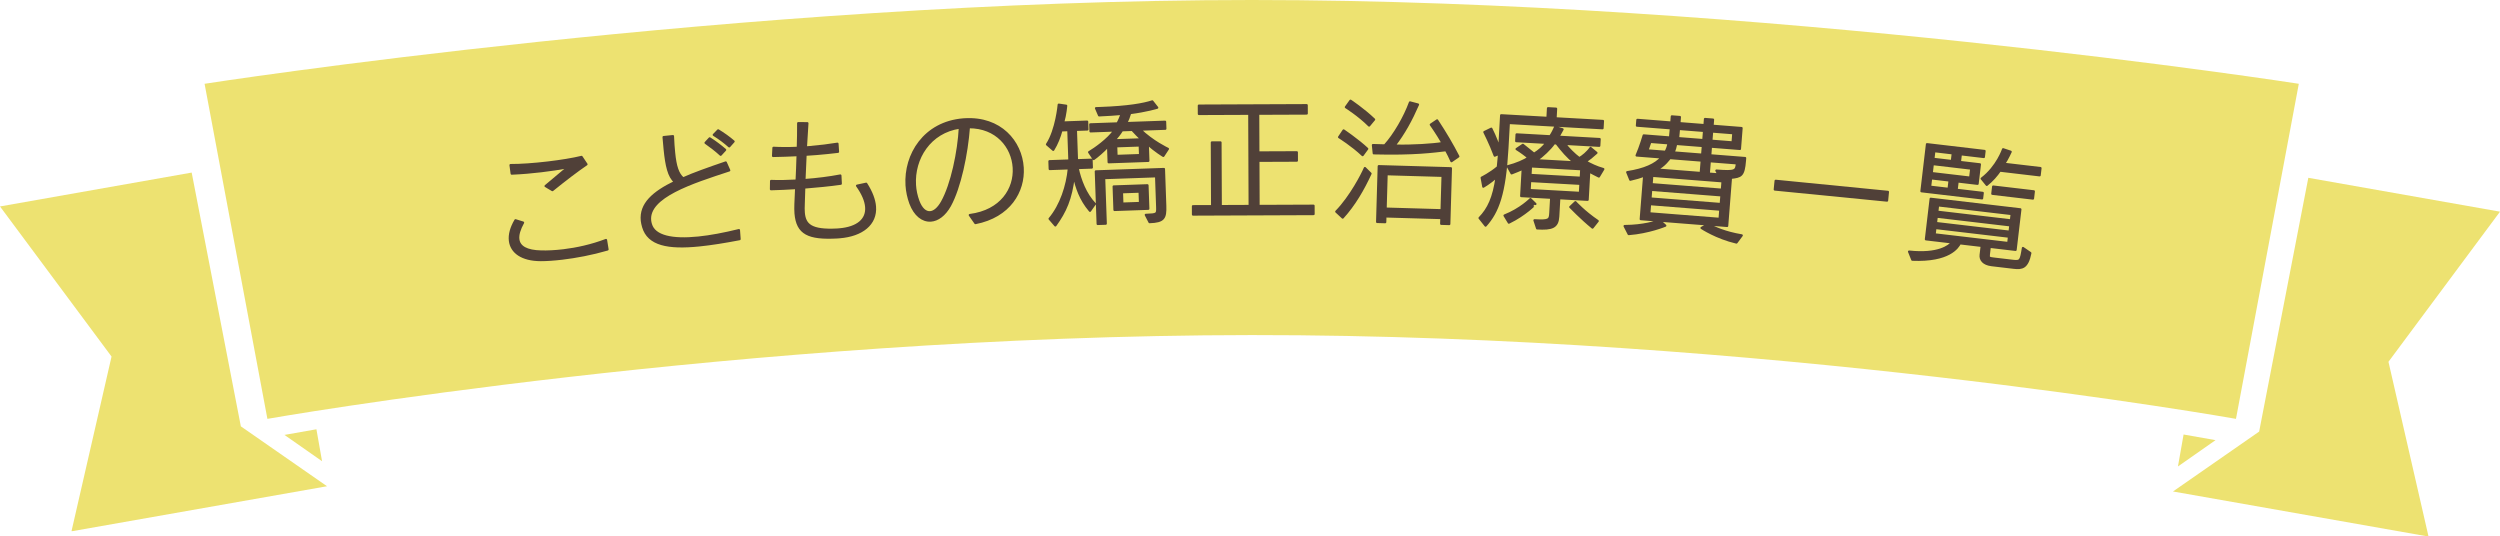
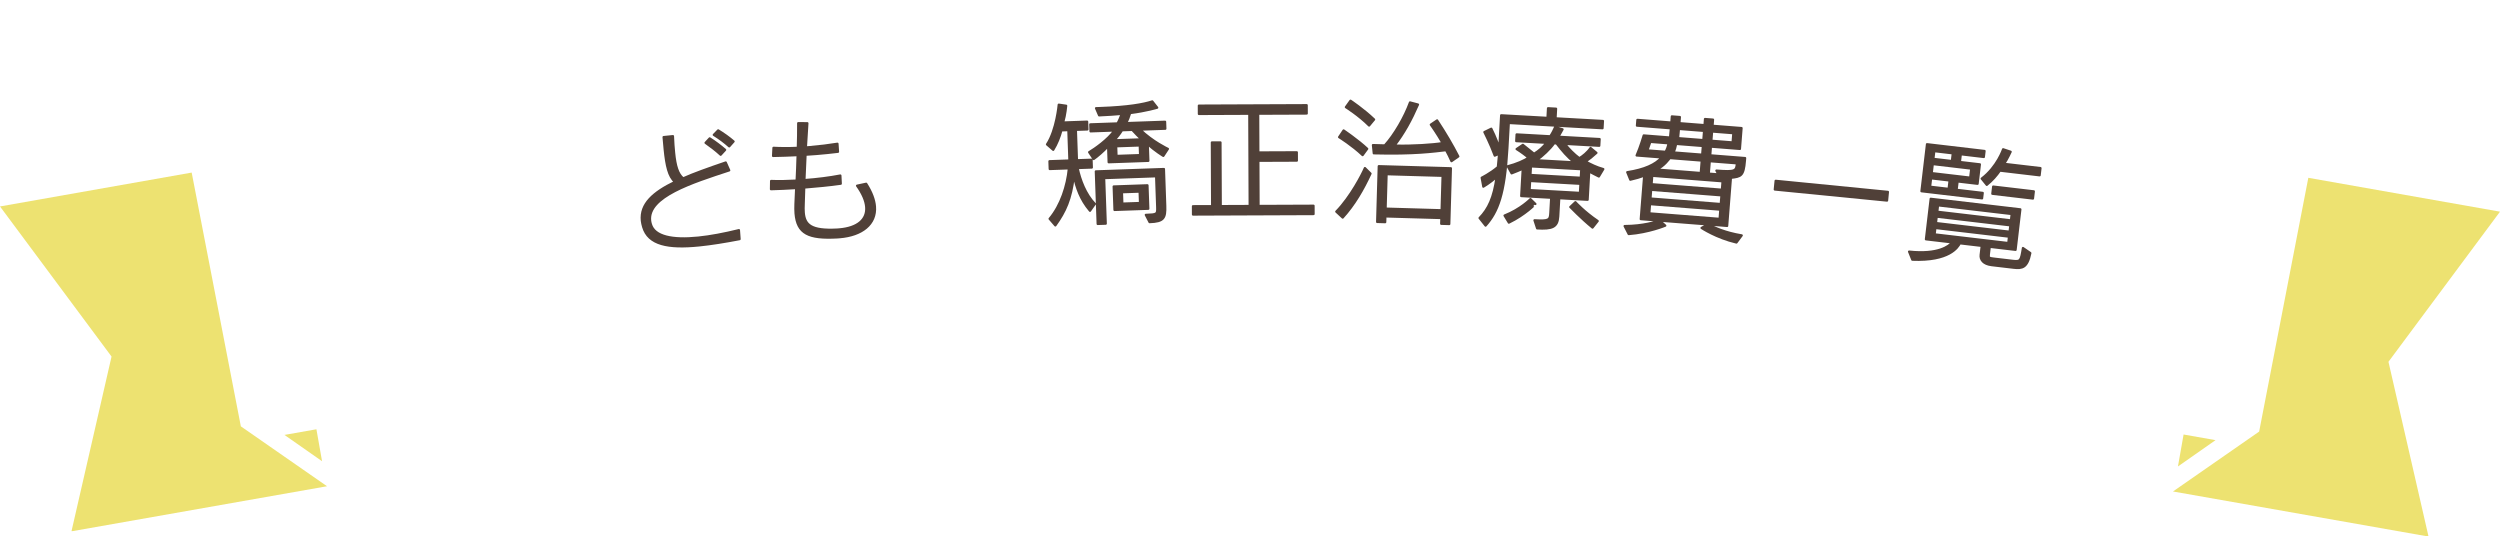
<svg xmlns="http://www.w3.org/2000/svg" version="1.1" id="レイヤー_1" x="0px" y="0px" width="559.325px" height="120px" viewBox="0 0 559.325 120" enable-background="new 0 0 559.325 120" xml:space="preserve">
-   <path fill="#EDE271" d="M500.254,93.711c0,0-105.843-18.833-220.248-18.744C165.602,75.056,59.825,93.711,59.825,93.711  L45.769,18.745c0,0,120.496-18.743,234.324-18.745c113.826,0,234.219,18.745,234.219,18.745L500.254,93.711z" />
  <g>
    <polygon fill="#EDE271" points="53.884,95.385 42.884,38.61 0,46.187 24.956,79.771 16,118.829 16.24,118.827 73.167,108.787  " />
    <polygon fill="#EDE271" points="70.792,96.041 63.641,97.302 72.054,103.191  " />
  </g>
  <g>
    <polygon fill="#EDE271" points="505.44,96.557 516.441,39.781 559.325,47.358 534.37,80.942 543.326,120 543.085,119.998    486.159,109.958  " />
    <polygon fill="#EDE271" points="488.534,97.212 495.684,98.473 487.272,104.363  " />
  </g>
  <g>
-     <path fill="#504038" stroke="#504038" stroke-width="0.5" stroke-linecap="round" stroke-linejoin="round" d="M125.775,57.858   c-1.847,0.219-3.496,0.325-4.764,0.325c-4.29-0.004-6.615-1.781-6.917-4.313c-0.163-1.37,0.256-2.93,1.237-4.587l1.693,0.523   c-0.82,1.487-1.188,2.709-1.068,3.722c0.206,1.728,1.889,2.675,5.099,2.747c1.425,0.042,3.137-0.041,5.013-0.264   c2.949-0.351,6.305-1.082,9.512-2.309l0.341,2.104C132.419,56.827,128.813,57.497,125.775,57.858z M123.591,42.531l-1.527-0.906   c2.202-1.802,3.702-3.159,5.085-4.229c-2.041,0.363-4.03,0.66-6.085,0.904s-4.177,0.436-6.581,0.541l-0.256-1.903   c2.146,0.017,5.262-0.203,8.33-0.567c2.889-0.343,5.675-0.795,7.553-1.26l1.103,1.651   C129.199,38.119,126.347,40.301,123.591,42.531z" />
    <path fill="#504038" stroke="#504038" stroke-width="0.5" stroke-linecap="round" stroke-linejoin="round" d="M165.463,53.497   c-3.342,0.64-6.369,1.127-9.025,1.396c-6.954,0.704-11.382-0.145-12.539-4.128c-0.141-0.499-0.246-0.94-0.292-1.388   c-0.377-3.731,2.527-6.316,7.413-8.681c-1.416-1.183-1.938-3.663-2.301-7.245c-0.087-0.866-0.181-1.791-0.251-2.779l2.089-0.211   c0.052,1.412,0.149,2.668,0.258,3.743c0.302,2.985,0.841,4.739,2.024,5.705c2.22-1.009,5.654-2.23,9.53-3.558l0.781,1.76   c-8.375,2.747-18.249,5.888-17.708,11.23c0.027,0.269,0.084,0.534,0.174,0.827c0.792,2.754,4.795,3.585,10.615,2.996   c2.687-0.272,5.763-0.855,9.087-1.674L165.463,53.497z M161.231,34.627c-0.998-0.924-2.241-1.884-3.376-2.673l0.924-0.998   c1.192,0.754,2.399,1.657,3.457,2.575L161.231,34.627z M163.151,32.745c-1.028-0.921-2.169-1.771-3.457-2.575l0.983-1.004   c1.222,0.751,2.423,1.594,3.448,2.485L163.151,32.745z" />
    <path fill="#504038" stroke="#504038" stroke-width="0.5" stroke-linecap="round" stroke-linejoin="round" d="M187.885,53.063   c-0.179,0.015-0.329,0.027-0.508,0.042c-6.531,0.36-9.009-0.85-9.382-5.364c-0.052-0.627-0.049-1.32-0.023-2.104   c0.023-0.815,0.071-2.053,0.157-3.564c-1.945,0.131-3.836,0.197-5.637,0.255l0.029-1.838c1.661,0.073,3.614,0.032,5.711-0.081   c0.071-1.691,0.182-3.626,0.221-5.707c-1.829,0.091-3.659,0.152-5.493,0.184l0.091-1.813c1.542,0.083,3.44,0.107,5.448,0.001   c0.063-1.781,0.089-3.649,0.085-5.515l2.047,0.011c-0.118,1.846-0.239,3.662-0.334,5.415c0.299-0.025,0.627-0.052,0.927-0.077   c2.122-0.175,4.267-0.443,6.138-0.749l0.119,1.796c-1.609,0.193-3.191,0.354-4.746,0.482c-0.837,0.069-1.674,0.139-2.513,0.178   c-0.104,2.025-0.187,3.928-0.253,5.679c2.752-0.198,5.642-0.557,8.041-1.026l0.091,1.829c-2.528,0.359-5.366,0.624-8.176,0.856   c-0.038,1.357-0.089,2.565-0.117,3.682c-0.033,0.695-0.041,1.328,0.009,1.925c0.227,2.75,1.634,4.108,7.478,3.806   c0.149-0.012,0.299-0.024,0.448-0.037c4.125-0.341,6.289-2.206,6.054-5.045c-0.114-1.375-0.788-2.975-2.047-4.736l2.04-0.439   c1.209,1.886,1.831,3.58,1.955,5.075C196.072,50.159,192.817,52.656,187.885,53.063z" />
-     <path fill="#504038" stroke="#504038" stroke-width="0.5" stroke-linecap="round" stroke-linejoin="round" d="M218.227,49.907   l-1.251-1.787c7.066-0.913,10.128-5.878,9.838-10.608c-0.285-4.67-3.831-9.081-10.05-9.062c-0.446,5.978-1.999,13.495-4.244,17.568   c-1.193,2.116-2.747,3.233-4.274,3.327c-1.826,0.112-3.559-1.195-4.564-3.868c-0.47-1.293-0.763-2.658-0.848-4.035   c-0.417-6.826,3.981-14.006,12.652-14.717c0.12-0.007,0.24-0.015,0.359-0.022c7.963-0.487,12.596,4.999,12.951,10.807   C229.122,42.81,225.858,48.418,218.227,49.907z M204.694,41.389c0.073,1.198,0.328,2.414,0.76,3.59   c0.647,1.733,1.6,2.576,2.618,2.514c0.898-0.055,1.844-0.804,2.684-2.298c2.196-3.891,3.727-11.286,4-16.652   C207.994,29.498,204.333,35.491,204.694,41.389z" />
    <path fill="#504038" stroke="#504038" stroke-width="0.5" stroke-linecap="round" stroke-linejoin="round" d="M243.862,47.162   c-2.224-2.624-2.942-5.121-3.634-7.738c-0.601,5.125-1.884,7.901-4.116,11.012l-1.283-1.486c2.537-3.001,3.944-7.374,4.317-11.289   l-4.288,0.15l-0.061-1.739l4.467-0.157l-0.239-6.806l-1.559,0.055c-0.398,1.485-1.004,3.038-1.829,4.357l-1.394-1.212   c2.137-3.257,2.63-8.888,2.63-8.888l1.66,0.242c0,0-0.144,1.896-0.679,3.746l5.367-0.188l0.061,1.739l-2.578,0.09l0.239,6.806   l3.268-0.115l0.061,1.739l-3.178,0.112c0.542,2.623,1.768,5.882,3.854,8.03L243.862,47.162z M260.271,34.877   c0,0-1.901-1.134-3.485-2.64l0.132,3.748l-8.875,0.312l-0.126-3.598c-1.069,1.178-2.499,2.369-3.231,2.875l-1.014-1.525   c1.294-0.766,4.195-2.789,5.653-4.852l-5.337,0.188l-0.055-1.559l6.087-0.214c0.369-0.613,0.67-1.434,0.945-2.134   c-1.287,0.105-3.173,0.261-5.062,0.328l-0.687-1.597c0.359-0.012,0.689-0.024,1.019-0.036c6.147-0.216,9.637-0.849,11.566-1.487   l1.1,1.402c0,0-2.436,0.746-6.052,1.203c-0.214,0.728-0.544,1.61-0.911,2.253l8.725-0.306l0.055,1.559l-5.637,0.198   c2.798,2.724,6.216,4.315,6.216,4.315L260.271,34.877z M257.189,49.695l-0.837-1.622c2.549-0.089,2.607-0.122,2.549-1.801   l-0.24-6.836l-11.634,0.408l0.358,10.195l-1.799,0.063l-0.413-11.753l15.231-0.535l0.289,8.216   C260.792,48.818,260.398,49.583,257.189,49.695z M249.349,46.969l-0.184-5.247l7.556-0.265l0.184,5.247L249.349,46.969z    M253.313,29.058l-2.279,0.08c-0.455,0.736-1.085,1.599-1.782,2.254l6.177-0.217C254.81,30.656,253.938,29.756,253.313,29.058z    M254.996,32.541l-5.277,0.185l0.076,2.159l5.277-0.185L254.996,32.541z M254.969,42.869l-3.958,0.139l0.089,2.548l3.958-0.139   L254.969,42.869z" />
    <path fill="#504038" stroke="#504038" stroke-width="0.5" stroke-linecap="round" stroke-linejoin="round" d="M266.912,47.998   l-0.008-1.86l4.29-0.017l-0.059-14.25l1.92-0.008l0.059,14.25l6.479-0.026l-0.084-20.639l-11.279,0.046l-0.008-1.86l24.119-0.099   l0.008,1.86l-10.86,0.044l0.035,8.67l8.61-0.035l0.008,1.86l-8.61,0.035l0.041,10.109l12.3-0.05l0.008,1.86L266.912,47.998z" />
    <path fill="#504038" stroke="#504038" stroke-width="0.5" stroke-linecap="round" stroke-linejoin="round" d="M300.398,48.679   l-1.432-1.332c3.247-3.327,5.825-8.384,6.404-9.747l1.255,1.237C304.993,42.36,303.033,45.784,300.398,48.679z M304.855,34.704   c-2.308-2.197-5.255-4.023-5.255-4.023l1.004-1.501c0,0,3.208,2.164,5.282,4.114L304.855,34.704z M306.307,28.084   c-2.245-2.256-5.192-4.112-5.192-4.112l1.032-1.44c0,0,2.885,1.914,5.279,4.204L306.307,28.084z M324.741,36.061   c-0.365-0.851-0.791-1.673-1.219-2.466c-2.739,0.311-7.049,0.936-16.165,0.702l-0.187-1.836c0.869,0.025,1.859,0.054,2.639,0.077   c2.169-2.368,4.477-6.382,5.65-9.619l1.787,0.472c-1.512,3.467-3.096,6.362-5.248,9.181c0.12,0.003,0.21,0.006,0.33,0.009   c3.538,0.103,8.438-0.205,10.43-0.567c-1.286-2.228-2.642-4.128-2.642-4.128l1.408-0.949c1.925,2.937,3.384,5.41,4.747,8.06   L324.741,36.061z M322.444,50.068l0.038-1.29l-12.533-0.363l-0.038,1.289l-1.799-0.052l0.362-12.473l16.131,0.468l-0.362,12.473   L322.444,50.068z M322.755,39.334l-12.533-0.363l-0.224,7.706l12.533,0.364L322.755,39.334z" />
    <path fill="#504038" stroke="#504038" stroke-width="0.5" stroke-linecap="round" stroke-linejoin="round" d="M337.562,27.513   l-0.316,5.631c-0.575,10.274-2.12,14.244-4.877,17.334l-1.347-1.698c1.976-2.022,3.169-4.54,3.819-9.19   c-1.579,1.384-2.977,2.177-2.977,2.177l-0.368-2.004c0,0,1.916-0.944,3.619-2.381c0.04-0.719,0.172-1.462,0.219-2.301   c0.012-0.209-0.005-0.451,0.007-0.661l-0.924,0.399c-0.992-2.669-2.318-5.268-2.318-5.268l1.545-0.754c0,0,1.112,2.135,1.797,4.397   l0.008-0.15l0.406-7.249l10.364,0.581l0.12-2.157l1.798,0.101l-0.121,2.156l10.604,0.594l-0.091,1.618L337.562,27.513z    M337.575,49.809l-0.963-1.586c3.595-1.421,5.794-3.671,5.794-3.671l1.111,1.083C343.517,45.634,341.25,48.031,337.575,49.809z    M357.713,39.489c-0.789-0.405-1.374-0.678-2.161-1.113l-0.354,6.32l-6.35-0.356l-0.23,4.104c-0.136,2.426-1.391,2.836-4.716,2.65   l-0.59-1.806c3.235,0.182,3.458-0.046,3.547-1.634l0.191-3.415l-6.709-0.376l0.344-6.141c-0.589,0.328-1.633,0.72-2.493,1.062   l-0.873-1.581c1.859-0.467,3.922-1.343,4.615-1.935c-0.485-0.448-1.523-1.227-2.626-1.92l1.404-0.943   c0.892,0.711,1.727,1.359,2.502,2.003c0.996-0.605,2.161-1.562,2.723-2.462l-6.71-0.376l0.084-1.498l7.519,0.421   c0.491-0.724,0.831-1.426,1.107-2.071l1.653,0.513c-0.336,0.643-0.633,1.106-0.934,1.661l9.226,0.517l-0.084,1.498l-7.698-0.432   c0.812,1.067,2.063,2.339,3.245,3.217c0.746-0.439,1.814-1.281,2.502-2.293l1.321,1.095c-0.856,0.793-1.705,1.467-2.423,1.938   c1.195,0.668,2.452,1.279,3.962,1.694L357.713,39.489z M353.595,41.121l-11.262-0.631l-0.114,2.037l11.262,0.631L353.595,41.121z    M353.778,37.856l-11.262-0.631l-0.107,1.917l11.262,0.631L353.778,37.856z M348.243,32.078l-0.539-0.03   c-0.914,1.301-2.594,2.859-3.938,3.806l8.446,0.473C350.658,35.098,349.503,33.711,348.243,32.078z M356.292,50.917   c-2.5-2.033-4.97-4.605-4.97-4.605l1.142-1.078c0,0,1.981,2.184,4.992,4.216L356.292,50.917z" />
-     <path fill="#504038" stroke="#504038" stroke-width="0.5" stroke-linecap="round" stroke-linejoin="round" d="M388.496,54.258   c-4.492-1.045-7.809-3.261-7.809-3.261l1.416-0.792l-10.767-0.846l1.236,1.12c0,0-3.702,1.545-8.183,1.885l-0.913-1.787   c4.275-0.025,7.026-0.953,7.77-1.225l-4.157-0.327l0.767-9.75c-0.933,0.378-1.918,0.662-3.112,0.929l-0.681-1.679   c3.868-0.599,6.335-1.729,7.692-3.307l-5.593-0.439c0.846-1.95,1.586-4.479,1.586-4.479l5.892,0.463   c0.042-0.539,0.149-1.523,0.192-2.062l-7.597-0.597l0.101-1.286l7.597,0.597l0.108-1.376l1.794,0.141l-0.107,1.375l5.622,0.442   l0.108-1.375l1.794,0.141l-0.107,1.376l6.489,0.51l-0.366,4.666l-6.49-0.51l-0.152,1.944l7.806,0.613   c-0.014,0.18-0.03,0.389-0.045,0.568c-0.274,3.499-0.882,3.572-3.131,3.847l-0.846,10.767l-4.217-0.332   c1.416,0.743,3.738,1.829,7.48,2.454L388.496,54.258z M369.23,31.741c0,0-0.347,0.966-0.661,1.904l4.067,0.32   c0.277-0.46,0.58-1.249,0.661-1.904L369.23,31.741z M384.89,46.904l-15.731-1.236l-0.162,2.063l15.731,1.236L384.89,46.904z    M385.142,43.704l-15.731-1.236l-0.153,1.944l15.731,1.236L385.142,43.704z M385.388,40.563l-15.731-1.236l-0.147,1.884   l15.731,1.236L385.388,40.563z M380.728,35.924l-7.148-0.562c0,0-1.291,1.885-3,2.563l9.93,0.78L380.728,35.924z M380.984,32.664   l-5.981-0.47c-0.144,0.681-0.283,1.302-0.602,1.909l6.43,0.505L380.984,32.664z M381.25,29.285l-5.623-0.442   c-0.042,0.539-0.149,1.523-0.191,2.062l5.652,0.444L381.25,29.285z M382.522,36.065l-0.219,2.781l2.153,0.169l-0.444-0.848   c4.276,0.336,4.447,0.079,4.581-1.626L382.522,36.065z M387.799,29.799l-4.756-0.374l-0.162,2.063l4.756,0.374L387.799,29.799z" />
+     <path fill="#504038" stroke="#504038" stroke-width="0.5" stroke-linecap="round" stroke-linejoin="round" d="M388.496,54.258   c-4.492-1.045-7.809-3.261-7.809-3.261l1.416-0.792l-10.767-0.846l1.236,1.12c0,0-3.702,1.545-8.183,1.885l-0.913-1.787   c4.275-0.025,7.026-0.953,7.77-1.225l-4.157-0.327l0.767-9.75c-0.933,0.378-1.918,0.662-3.112,0.929l-0.681-1.679   c3.868-0.599,6.335-1.729,7.692-3.307l-5.593-0.439c0.846-1.95,1.586-4.479,1.586-4.479l5.892,0.463   c0.042-0.539,0.149-1.523,0.192-2.062l-7.597-0.597l0.101-1.286l7.597,0.597l0.108-1.376l1.794,0.141l-0.107,1.375l5.622,0.442   l0.108-1.375l1.794,0.141l-0.107,1.376l6.489,0.51l-0.366,4.666l-6.49-0.51l-0.152,1.944l7.806,0.613   c-0.014,0.18-0.03,0.389-0.045,0.568c-0.274,3.499-0.882,3.572-3.131,3.847l-0.846,10.767l-4.217-0.332   c1.416,0.743,3.738,1.829,7.48,2.454L388.496,54.258z M369.23,31.741c0,0-0.347,0.966-0.661,1.904l4.067,0.32   c0.277-0.46,0.58-1.249,0.661-1.904L369.23,31.741z M384.89,46.904l-15.731-1.236l-0.162,2.063l15.731,1.236L384.89,46.904z    M385.142,43.704l-15.731-1.236l-0.153,1.944l15.731,1.236L385.142,43.704z M385.388,40.563l-15.731-1.236l-0.147,1.884   l15.731,1.236L385.388,40.563M380.728,35.924l-7.148-0.562c0,0-1.291,1.885-3,2.563l9.93,0.78L380.728,35.924z M380.984,32.664   l-5.981-0.47c-0.144,0.681-0.283,1.302-0.602,1.909l6.43,0.505L380.984,32.664z M381.25,29.285l-5.623-0.442   c-0.042,0.539-0.149,1.523-0.191,2.062l5.652,0.444L381.25,29.285z M382.522,36.065l-0.219,2.781l2.153,0.169l-0.444-0.848   c4.276,0.336,4.447,0.079,4.581-1.626L382.522,36.065z M387.799,29.799l-4.756-0.374l-0.162,2.063l4.756,0.374L387.799,29.799z" />
    <path fill="#504038" stroke="#504038" stroke-width="0.5" stroke-linecap="round" stroke-linejoin="round" d="M397.075,42.396   l0.191-1.941l25.113,2.477l-0.191,1.941L397.075,42.396z" />
    <path fill="#504038" stroke="#504038" stroke-width="0.5" stroke-linecap="round" stroke-linejoin="round" d="M450.503,59.895   l-4.917-0.579c-1.848-0.218-2.576-1.21-2.45-2.283l0.238-2.026l-4.887-0.576c-0.47,0.912-2.405,4.007-10.645,3.671l-0.724-1.808   c6.503,0.706,8.998-1.237,9.64-2.067l-5.871-0.691l1.067-9.06l20.056,2.362l-1.067,9.059l-5.781-0.681l-0.199,1.699   c-0.092,0.774,0.054,0.822,1.187,0.955l4.172,0.492c1.729,0.204,1.813,0.002,2.272-2.875l1.649,1.131   C453.583,59.925,452.441,60.123,450.503,59.895z M429.889,42.783l1.238-10.52l12.874,1.516l-0.158,1.341l-5.155-0.607l-0.203,1.729   l4.47,0.526l-0.513,4.351l-4.47-0.526l-0.221,1.877l5.841,0.688l-0.145,1.222L429.889,42.783z M436.184,40.382l-4.143-0.488   l-0.221,1.877l4.143,0.488L436.184,40.382z M441.03,37.72l-8.612-1.014l-0.238,2.026l8.612,1.014L441.03,37.72z M436.9,34.303   l-4.142-0.488l-0.204,1.728l4.143,0.488L436.9,34.303z M449.479,52.946L433,51.005l-0.169,1.431l16.48,1.941L449.479,52.946z    M449.778,50.413l-16.48-1.94l-0.168,1.43l16.479,1.941L449.778,50.413z M450.076,47.88l-16.479-1.941l-0.169,1.431l16.48,1.94   L450.076,47.88z M447.442,38.173c-0.729,1.062-1.711,2.215-2.943,3.188l-1.134-1.402c3.483-2.642,4.791-6.566,4.791-6.566   l1.687,0.562c0,0-0.776,1.721-1.466,2.698l8.136,0.958l-0.189,1.609L447.442,38.173z M445.745,43.351l0.189-1.609l9.089,1.07   l-0.189,1.609L445.745,43.351z" />
  </g>
</svg>